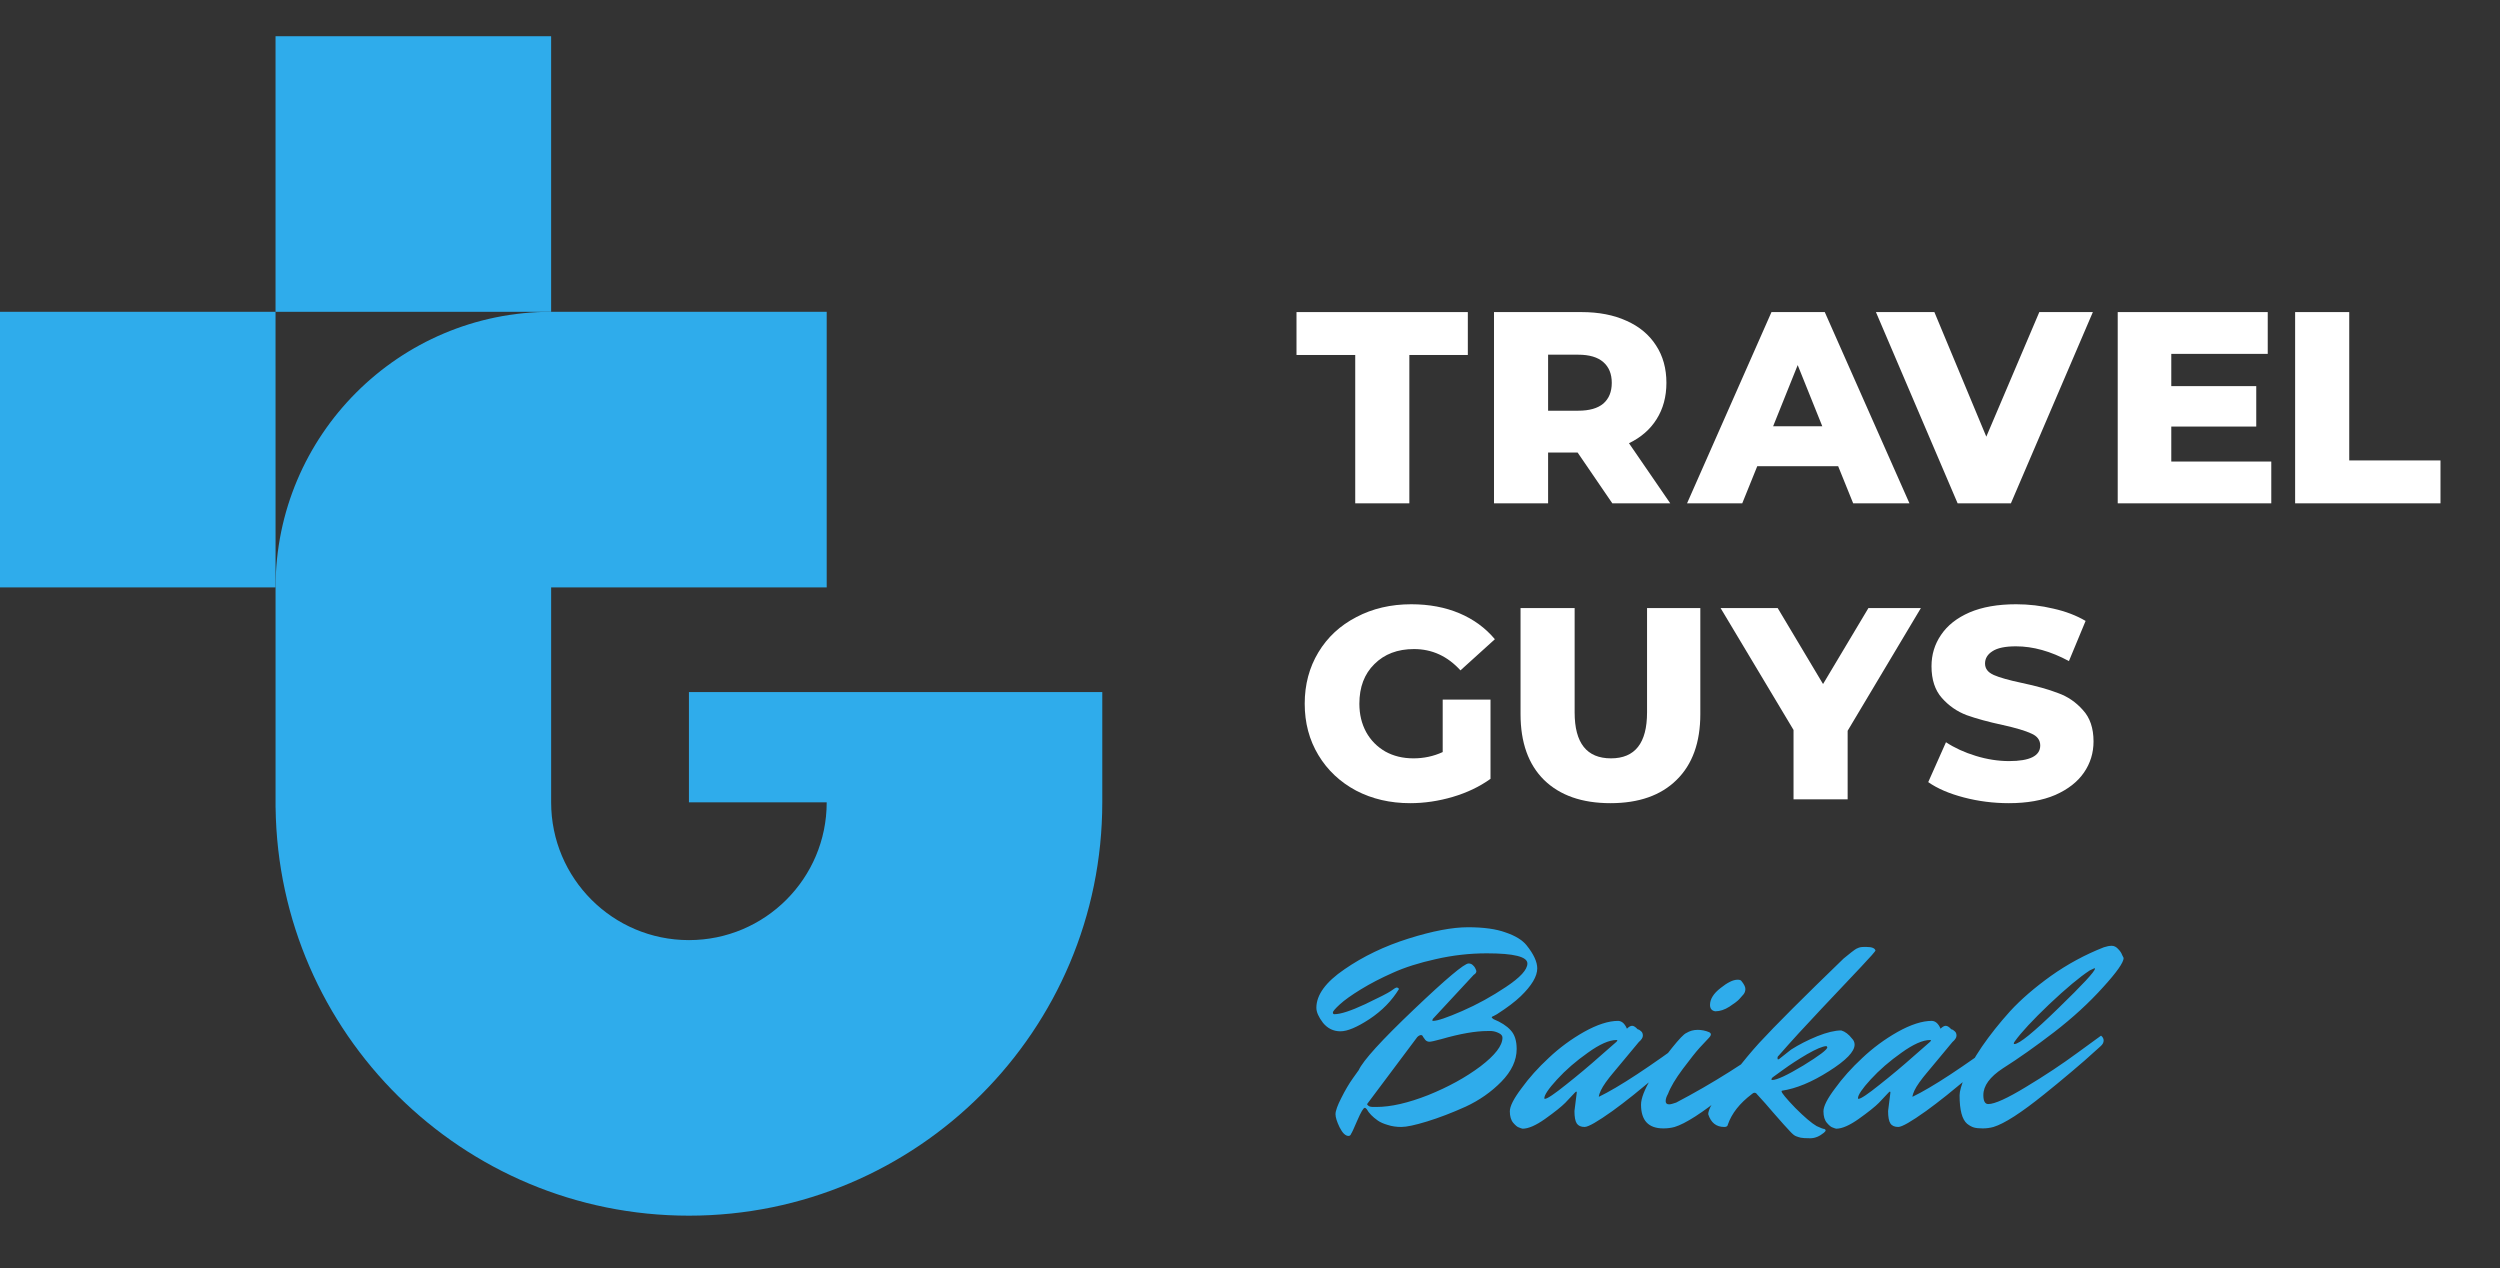
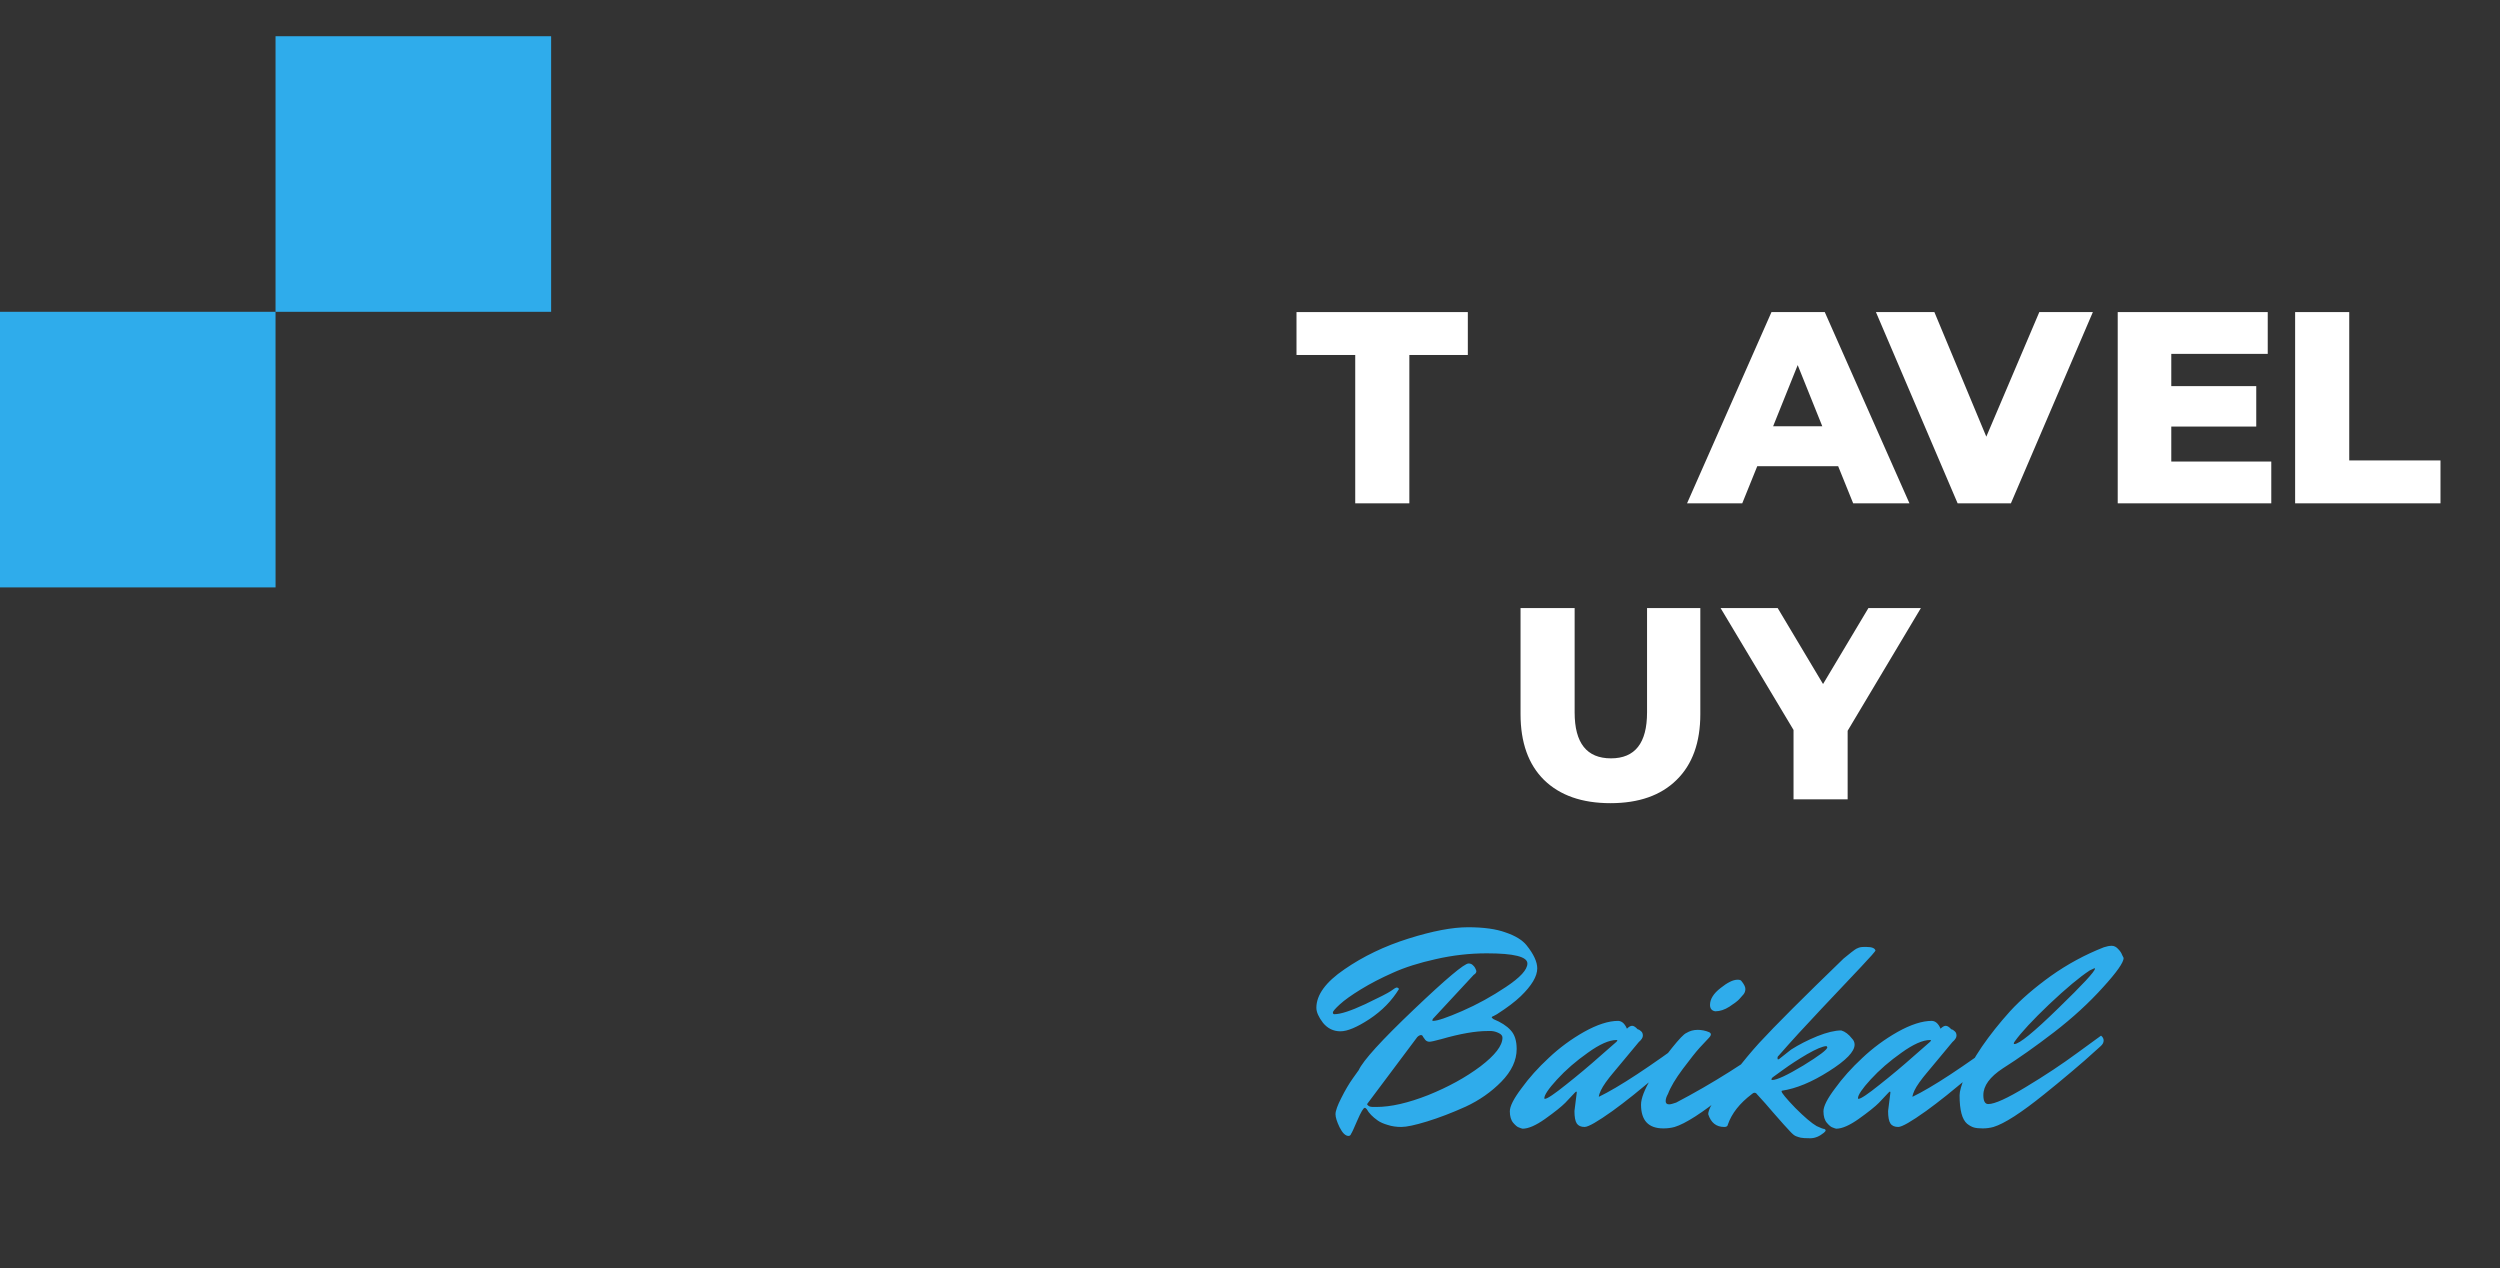
<svg xmlns="http://www.w3.org/2000/svg" width="138" height="70" viewBox="0 0 138 70" fill="none">
  <rect x="0" y="0" width="138" height="70" fill="#333333" stroke="none" />
  <g clip-path="url(#clip0_1679_111)">
    <path d="M74.216 53.504C75.251 52.789 76.429 52.224 77.752 51.808C79.075 51.392 80.168 51.184 81.032 51.184C81.896 51.184 82.589 51.28 83.112 51.472C83.645 51.653 84.029 51.888 84.264 52.176C84.659 52.667 84.856 53.093 84.856 53.456C84.856 53.893 84.552 54.405 83.944 54.992C83.635 55.291 83.197 55.621 82.632 55.984L82.456 56.08C82.381 56.101 82.344 56.133 82.344 56.176L82.44 56.256C82.856 56.427 83.171 56.629 83.384 56.864C83.608 57.099 83.72 57.445 83.72 57.904C83.72 58.533 83.437 59.136 82.872 59.712C82.317 60.277 81.661 60.736 80.904 61.088C80.147 61.429 79.437 61.701 78.776 61.904C78.115 62.107 77.64 62.208 77.352 62.208C77.075 62.208 76.824 62.171 76.6 62.096C76.376 62.032 76.195 61.952 76.056 61.856C75.768 61.653 75.565 61.445 75.448 61.232C75.405 61.179 75.368 61.152 75.336 61.152C75.261 61.152 75.123 61.387 74.92 61.856C74.717 62.325 74.611 62.56 74.6 62.56V62.544C74.568 62.651 74.515 62.704 74.44 62.704C74.269 62.704 74.104 62.544 73.944 62.224C73.795 61.915 73.72 61.675 73.72 61.504C73.72 61.323 73.827 61.024 74.04 60.608C74.253 60.181 74.467 59.819 74.68 59.52L75 59.072C75.245 58.539 76.259 57.424 78.04 55.728C79.821 54.032 80.829 53.184 81.064 53.184C81.171 53.184 81.256 53.221 81.32 53.296C81.395 53.36 81.453 53.461 81.496 53.6C81.496 53.685 81.448 53.755 81.352 53.808L79.096 56.24C79.075 56.283 79.064 56.315 79.064 56.336C79.064 56.347 79.08 56.352 79.112 56.352C79.347 56.352 79.88 56.171 80.712 55.808C81.544 55.445 82.349 55.003 83.128 54.48C83.917 53.957 84.312 53.525 84.312 53.184C84.312 52.811 83.565 52.624 82.072 52.624C81.123 52.624 80.184 52.731 79.256 52.944C78.339 53.147 77.549 53.397 76.888 53.696C76.237 53.984 75.651 54.288 75.128 54.608C74.605 54.928 74.216 55.205 73.96 55.44C73.704 55.675 73.576 55.824 73.576 55.888C73.576 55.952 73.603 55.984 73.656 55.984C73.997 55.984 74.557 55.803 75.336 55.44C76.125 55.067 76.605 54.821 76.776 54.704C76.947 54.576 77.053 54.512 77.096 54.512C77.149 54.512 77.192 54.539 77.224 54.592C76.829 55.243 76.285 55.797 75.592 56.256C74.909 56.704 74.376 56.928 73.992 56.928C73.608 56.928 73.288 56.773 73.032 56.464C72.787 56.144 72.664 55.867 72.664 55.632C72.664 54.917 73.181 54.208 74.216 53.504ZM82.936 57.28C82.936 57.173 82.867 57.088 82.728 57.024C82.6 56.96 82.467 56.923 82.328 56.912H82.12C81.448 56.912 80.595 57.061 79.56 57.36C79.208 57.456 78.989 57.504 78.904 57.504C78.819 57.504 78.744 57.472 78.68 57.408C78.627 57.344 78.584 57.285 78.552 57.232C78.531 57.168 78.493 57.136 78.44 57.136C78.376 57.136 78.307 57.173 78.232 57.248L75.464 60.944V60.96C75.517 61.056 75.624 61.104 75.784 61.104H75.976C76.776 61.104 77.731 60.885 78.84 60.448C79.949 60 80.909 59.472 81.72 58.864C82.531 58.245 82.936 57.717 82.936 57.28ZM86.91 61.328L87.038 60.304C87.038 60.272 87.028 60.256 87.007 60.256C86.996 60.256 86.969 60.277 86.927 60.32C86.788 60.469 86.612 60.656 86.398 60.88C86.185 61.093 85.817 61.387 85.294 61.76C84.782 62.123 84.367 62.304 84.046 62.304C83.993 62.293 83.929 62.272 83.855 62.24C83.769 62.219 83.662 62.133 83.534 61.984C83.406 61.835 83.343 61.621 83.343 61.344C83.343 61.067 83.556 60.645 83.983 60.08C84.398 59.504 84.9 58.944 85.487 58.4C86.073 57.845 86.724 57.365 87.439 56.96C88.164 56.555 88.793 56.352 89.326 56.352C89.529 56.363 89.689 56.507 89.806 56.784C89.913 56.677 90.009 56.624 90.094 56.624C90.18 56.624 90.281 56.688 90.398 56.816C90.463 56.827 90.526 56.864 90.591 56.928C90.654 56.981 90.686 57.061 90.686 57.168C90.686 57.275 90.612 57.392 90.463 57.52C90.239 57.797 89.977 58.112 89.678 58.464C89.38 58.816 89.166 59.072 89.038 59.232C88.91 59.381 88.777 59.552 88.638 59.744C88.404 60.075 88.276 60.341 88.254 60.544C89.343 60.021 91.055 58.896 93.391 57.168C93.487 57.243 93.534 57.333 93.534 57.44C93.534 57.547 93.492 57.637 93.406 57.712C93.321 57.787 93.215 57.877 93.087 57.984C92.969 58.091 92.729 58.299 92.367 58.608C92.004 58.917 91.652 59.216 91.311 59.504C90.98 59.781 90.596 60.096 90.159 60.448C89.732 60.789 89.348 61.083 89.007 61.328C88.185 61.915 87.673 62.208 87.471 62.208C87.268 62.208 87.124 62.144 87.038 62.016C86.953 61.888 86.91 61.659 86.91 61.328ZM85.278 60.656C85.406 60.656 85.796 60.395 86.447 59.872C87.108 59.349 87.732 58.827 88.319 58.304L89.215 57.52C89.257 57.477 89.278 57.451 89.278 57.44C89.278 57.419 89.263 57.408 89.231 57.408C88.825 57.408 88.297 57.643 87.647 58.112C86.996 58.571 86.43 59.061 85.951 59.584C85.481 60.096 85.246 60.443 85.246 60.624C85.246 60.645 85.257 60.656 85.278 60.656ZM95.913 54.08C96.019 54.08 96.089 54.101 96.121 54.144C96.27 54.325 96.345 54.475 96.345 54.592C96.345 54.699 96.313 54.795 96.249 54.88C96.185 54.955 96.105 55.045 96.009 55.152C95.924 55.248 95.742 55.387 95.465 55.568C95.198 55.739 94.937 55.824 94.681 55.824C94.489 55.792 94.393 55.675 94.393 55.472C94.393 55.152 94.585 54.843 94.969 54.544C95.353 54.235 95.668 54.08 95.913 54.08ZM92.073 60.384C91.987 60.533 91.945 60.667 91.945 60.784C91.945 60.901 92.009 60.96 92.137 60.96C92.212 60.96 92.34 60.928 92.521 60.864C94.516 59.819 96.468 58.587 98.377 57.168C98.473 57.243 98.521 57.333 98.521 57.44C98.521 57.547 98.468 57.648 98.361 57.744C98.254 57.84 98.1 57.979 97.897 58.16C97.705 58.341 97.332 58.667 96.777 59.136C96.222 59.605 95.705 60.032 95.225 60.416C93.966 61.429 93.038 62.027 92.441 62.208C92.249 62.261 92.041 62.288 91.817 62.288C90.996 62.288 90.585 61.851 90.585 60.976C90.585 60.635 90.772 60.149 91.145 59.52C91.518 58.88 91.902 58.32 92.297 57.84C92.692 57.349 92.953 57.077 93.081 57.024C93.273 56.907 93.481 56.848 93.705 56.848C93.929 56.848 94.142 56.891 94.345 56.976C94.409 57.008 94.441 57.051 94.441 57.104C94.441 57.157 94.388 57.237 94.281 57.344C94.185 57.451 94.03 57.616 93.817 57.84C93.614 58.064 93.305 58.453 92.889 59.008C92.484 59.552 92.212 60.011 92.073 60.384ZM103.046 52.272C103.323 52.272 103.483 52.336 103.526 52.464C103.526 52.507 103.259 52.811 102.726 53.376C102.203 53.931 101.478 54.699 100.55 55.68C99.632 56.651 98.843 57.515 98.182 58.272C98.139 58.304 98.118 58.347 98.118 58.4C98.118 58.453 98.128 58.48 98.15 58.48C98.182 58.48 98.219 58.459 98.262 58.416L98.87 57.936C99.307 57.659 99.787 57.413 100.31 57.2C100.843 56.987 101.286 56.88 101.638 56.88C101.851 56.944 102.048 57.093 102.23 57.328C102.326 57.424 102.374 57.536 102.374 57.664C102.374 58.048 101.899 58.539 100.95 59.136C100.011 59.733 99.147 60.091 98.358 60.208C98.347 60.219 98.342 60.229 98.342 60.24C98.342 60.325 98.592 60.629 99.094 61.152C99.606 61.664 100 62 100.278 62.16C100.502 62.267 100.646 62.32 100.71 62.32C100.752 62.341 100.774 62.368 100.774 62.4C100.774 62.432 100.742 62.475 100.678 62.528C100.432 62.731 100.182 62.832 99.926 62.832C99.67 62.832 99.494 62.821 99.398 62.8C99.312 62.779 99.227 62.752 99.142 62.72C99.056 62.688 98.95 62.603 98.822 62.464C98.704 62.336 98.582 62.203 98.454 62.064C98.336 61.936 98.139 61.712 97.862 61.392C97.584 61.061 97.296 60.736 96.998 60.416C96.955 60.352 96.907 60.32 96.854 60.32C96.8 60.32 96.747 60.347 96.694 60.4C96.032 60.901 95.595 61.456 95.382 62.064C95.371 62.16 95.307 62.208 95.19 62.208H95.174C94.736 62.208 94.443 61.973 94.294 61.504C94.294 61.397 94.342 61.248 94.438 61.056C95.355 59.68 96.246 58.517 97.11 57.568C97.984 56.619 99.536 55.067 101.766 52.912C101.979 52.741 102.118 52.629 102.182 52.576C102.246 52.523 102.31 52.475 102.374 52.432C102.448 52.379 102.507 52.347 102.55 52.336C102.635 52.293 102.742 52.272 102.87 52.272H103.046ZM100.822 57.744C100.608 57.755 100.251 57.904 99.75 58.192C99.259 58.48 98.816 58.768 98.422 59.056L97.846 59.472C97.803 59.515 97.782 59.552 97.782 59.584C97.782 59.605 97.798 59.616 97.83 59.616C98.086 59.616 98.656 59.349 99.542 58.816C100.427 58.272 100.87 57.936 100.87 57.808L100.822 57.744ZM104.223 61.328L104.351 60.304C104.351 60.272 104.34 60.256 104.319 60.256C104.308 60.256 104.282 60.277 104.239 60.32C104.1 60.469 103.924 60.656 103.711 60.88C103.498 61.093 103.13 61.387 102.607 61.76C102.095 62.123 101.679 62.304 101.359 62.304C101.306 62.293 101.242 62.272 101.167 62.24C101.082 62.219 100.975 62.133 100.847 61.984C100.719 61.835 100.655 61.621 100.655 61.344C100.655 61.067 100.868 60.645 101.295 60.08C101.711 59.504 102.212 58.944 102.799 58.4C103.386 57.845 104.036 57.365 104.751 56.96C105.476 56.555 106.106 56.352 106.639 56.352C106.842 56.363 107.002 56.507 107.119 56.784C107.226 56.677 107.322 56.624 107.407 56.624C107.492 56.624 107.594 56.688 107.711 56.816C107.775 56.827 107.839 56.864 107.903 56.928C107.967 56.981 107.999 57.061 107.999 57.168C107.999 57.275 107.924 57.392 107.775 57.52C107.551 57.797 107.29 58.112 106.991 58.464C106.692 58.816 106.479 59.072 106.351 59.232C106.223 59.381 106.09 59.552 105.951 59.744C105.716 60.075 105.588 60.341 105.567 60.544C106.655 60.021 108.367 58.896 110.703 57.168C110.799 57.243 110.847 57.333 110.847 57.44C110.847 57.547 110.804 57.637 110.719 57.712C110.634 57.787 110.527 57.877 110.399 57.984C110.282 58.091 110.042 58.299 109.679 58.608C109.316 58.917 108.964 59.216 108.623 59.504C108.292 59.781 107.908 60.096 107.471 60.448C107.044 60.789 106.66 61.083 106.319 61.328C105.498 61.915 104.986 62.208 104.783 62.208C104.58 62.208 104.436 62.144 104.351 62.016C104.266 61.888 104.223 61.659 104.223 61.328ZM102.591 60.656C102.719 60.656 103.108 60.395 103.759 59.872C104.42 59.349 105.044 58.827 105.631 58.304L106.527 57.52C106.57 57.477 106.591 57.451 106.591 57.44C106.591 57.419 106.575 57.408 106.543 57.408C106.138 57.408 105.61 57.643 104.959 58.112C104.308 58.571 103.743 59.061 103.263 59.584C102.794 60.096 102.559 60.443 102.559 60.624C102.559 60.645 102.57 60.656 102.591 60.656ZM109.753 60.944C110.105 60.944 110.799 60.629 111.833 60C112.879 59.371 113.828 58.741 114.681 58.112L115.977 57.168C116.073 57.243 116.121 57.333 116.121 57.44C116.121 57.547 116.068 57.648 115.961 57.744C115.855 57.84 115.7 57.979 115.497 58.16C115.305 58.341 114.932 58.667 114.377 59.136C113.823 59.605 113.305 60.032 112.825 60.416C111.567 61.429 110.639 62.027 110.041 62.208C109.849 62.261 109.652 62.288 109.449 62.288C109.247 62.288 109.087 62.272 108.969 62.24C108.852 62.208 108.724 62.139 108.585 62.032C108.308 61.797 108.169 61.275 108.169 60.464C108.169 60.24 108.265 59.899 108.457 59.44C108.649 58.981 108.964 58.427 109.401 57.776C109.849 57.125 110.367 56.475 110.953 55.824C111.551 55.173 112.303 54.523 113.209 53.872C114.127 53.221 115.103 52.693 116.137 52.288C116.297 52.235 116.441 52.208 116.569 52.208C116.697 52.208 116.815 52.267 116.921 52.384C117.028 52.491 117.103 52.603 117.145 52.72L117.225 52.88C117.225 53.125 116.847 53.664 116.089 54.496C115.311 55.36 114.409 56.187 113.385 56.976C112.372 57.755 111.428 58.421 110.553 58.976C109.839 59.445 109.481 59.936 109.481 60.448C109.481 60.779 109.572 60.944 109.753 60.944ZM111.193 57.632C111.46 57.632 112.265 56.976 113.609 55.664C114.964 54.352 115.641 53.621 115.641 53.472L115.625 53.44L115.353 53.568C114.799 53.931 114.057 54.549 113.129 55.424C112.212 56.299 111.577 56.981 111.225 57.472C111.183 57.525 111.161 57.568 111.161 57.6C111.161 57.621 111.172 57.632 111.193 57.632Z" fill="#2FACEB" />
    <path d="M30.422 17.212V2H15.21V17.212H30.422Z" fill="#2FACEB" />
    <path d="M15.211 32.423L15.21 17.212L-0 17.211V32.423H15.211Z" fill="#2FACEB" />
-     <path fill-rule="evenodd" clip-rule="evenodd" d="M30.422 17.212C22.021 17.212 15.211 24.022 15.211 32.423L15.211 44.592H15.213C15.376 57.053 25.528 67.105 38.029 67.105C50.63 67.105 60.846 56.89 60.846 44.288V38.203H38.029V44.288H45.634C45.634 48.489 42.229 51.894 38.029 51.894C33.828 51.894 30.423 48.489 30.423 44.288V32.423H45.634V17.211L30.422 17.212Z" fill="#2FACEB" />
    <path d="M74.809 19.595H71.567V17.227H81.024V19.595H77.796V27.784H74.809V19.595Z" fill="white" />
    <path d="M101.466 25.733H97.001L96.172 27.784H93.125L97.786 17.227H100.727L105.402 27.784H102.295L101.466 25.733ZM100.591 23.531L99.233 20.153L97.876 23.531H100.591Z" fill="white" />
-     <path d="M87.084 24.979H85.455V27.784H82.469V17.227H87.295C88.251 17.227 89.08 17.387 89.784 17.709C90.488 18.021 91.031 18.473 91.413 19.067C91.795 19.65 91.986 20.339 91.986 21.133C91.986 21.897 91.805 22.566 91.444 23.139C91.092 23.702 90.584 24.145 89.92 24.466L92.198 27.784H89L87.084 24.979ZM88.97 21.133C88.97 20.64 88.814 20.258 88.502 19.987C88.191 19.715 87.728 19.579 87.115 19.579H85.455V22.671H87.115C87.728 22.671 88.191 22.541 88.502 22.279C88.814 22.008 88.97 21.626 88.97 21.133Z" fill="white" />
-     <path d="M79.637 38.618H82.276V42.992C81.673 43.425 80.978 43.757 80.195 43.988C79.41 44.219 78.626 44.335 77.842 44.335C76.736 44.335 75.74 44.103 74.855 43.641C73.971 43.168 73.276 42.515 72.774 41.68C72.271 40.846 72.02 39.901 72.02 38.845C72.02 37.789 72.271 36.844 72.774 36.009C73.276 35.175 73.975 34.526 74.871 34.063C75.765 33.591 76.776 33.355 77.902 33.355C78.887 33.355 79.772 33.521 80.557 33.852C81.341 34.184 81.995 34.662 82.517 35.285L80.617 37.005C79.903 36.22 79.049 35.828 78.053 35.828C77.148 35.828 76.419 36.105 75.866 36.658C75.313 37.201 75.037 37.93 75.037 38.845C75.037 39.428 75.162 39.951 75.413 40.413C75.665 40.866 76.017 41.223 76.469 41.484C76.922 41.736 77.439 41.861 78.023 41.861C78.596 41.861 79.133 41.746 79.637 41.514V38.618Z" fill="white" />
    <path d="M88.896 44.335C87.327 44.335 86.106 43.907 85.231 43.053C84.366 42.198 83.934 40.986 83.934 39.418V33.566H86.92V39.327C86.92 41.017 87.589 41.861 88.926 41.861C90.253 41.861 90.917 41.017 90.917 39.327V33.566H93.858V39.418C93.858 40.986 93.421 42.198 92.546 43.053C91.681 43.907 90.465 44.335 88.896 44.335Z" fill="white" />
    <path d="M101.99 40.338V44.124H99.003V40.293L94.977 33.566H98.129L100.632 37.759L103.136 33.566H106.032L101.99 40.338Z" fill="white" />
-     <path d="M110.887 44.335C110.032 44.335 109.203 44.229 108.399 44.018C107.594 43.807 106.94 43.525 106.438 43.173L107.418 40.971C107.891 41.283 108.439 41.535 109.062 41.725C109.685 41.916 110.299 42.012 110.902 42.012C112.048 42.012 112.621 41.725 112.621 41.152C112.621 40.851 112.456 40.63 112.124 40.489C111.802 40.338 111.279 40.182 110.555 40.021C109.761 39.85 109.097 39.669 108.564 39.478C108.031 39.277 107.574 38.96 107.192 38.528C106.809 38.096 106.619 37.512 106.619 36.778C106.619 36.135 106.794 35.557 107.147 35.044C107.499 34.521 108.021 34.109 108.715 33.807C109.419 33.505 110.279 33.355 111.294 33.355C111.988 33.355 112.672 33.435 113.345 33.596C114.019 33.747 114.612 33.973 115.125 34.275L114.205 36.492C113.199 35.949 112.224 35.677 111.279 35.677C110.686 35.677 110.253 35.768 109.982 35.949C109.711 36.12 109.574 36.346 109.574 36.628C109.574 36.909 109.736 37.12 110.058 37.261C110.379 37.402 110.897 37.548 111.611 37.699C112.415 37.869 113.079 38.055 113.602 38.257C114.135 38.447 114.592 38.759 114.974 39.192C115.366 39.614 115.563 40.192 115.563 40.926C115.563 41.56 115.387 42.133 115.035 42.645C114.683 43.158 114.155 43.571 113.451 43.882C112.747 44.184 111.892 44.335 110.887 44.335Z" fill="white" />
    <path d="M115.526 17.227L111.002 27.784H108.061L103.551 17.227H106.778L109.644 24.104L112.57 17.227H115.526Z" fill="white" />
    <path d="M125.375 25.477V27.784H116.898V17.227H125.179V19.534H119.855V21.314H124.545V23.546H119.855V25.477H125.375Z" fill="white" />
    <path d="M126.691 17.227H129.678V25.416H134.715V27.784H126.691V17.227Z" fill="white" />
  </g>
  <defs>
    <clipPath id="clip0_1679_111">
      <rect width="138" height="70" fill="white" />
    </clipPath>
  </defs>
</svg>